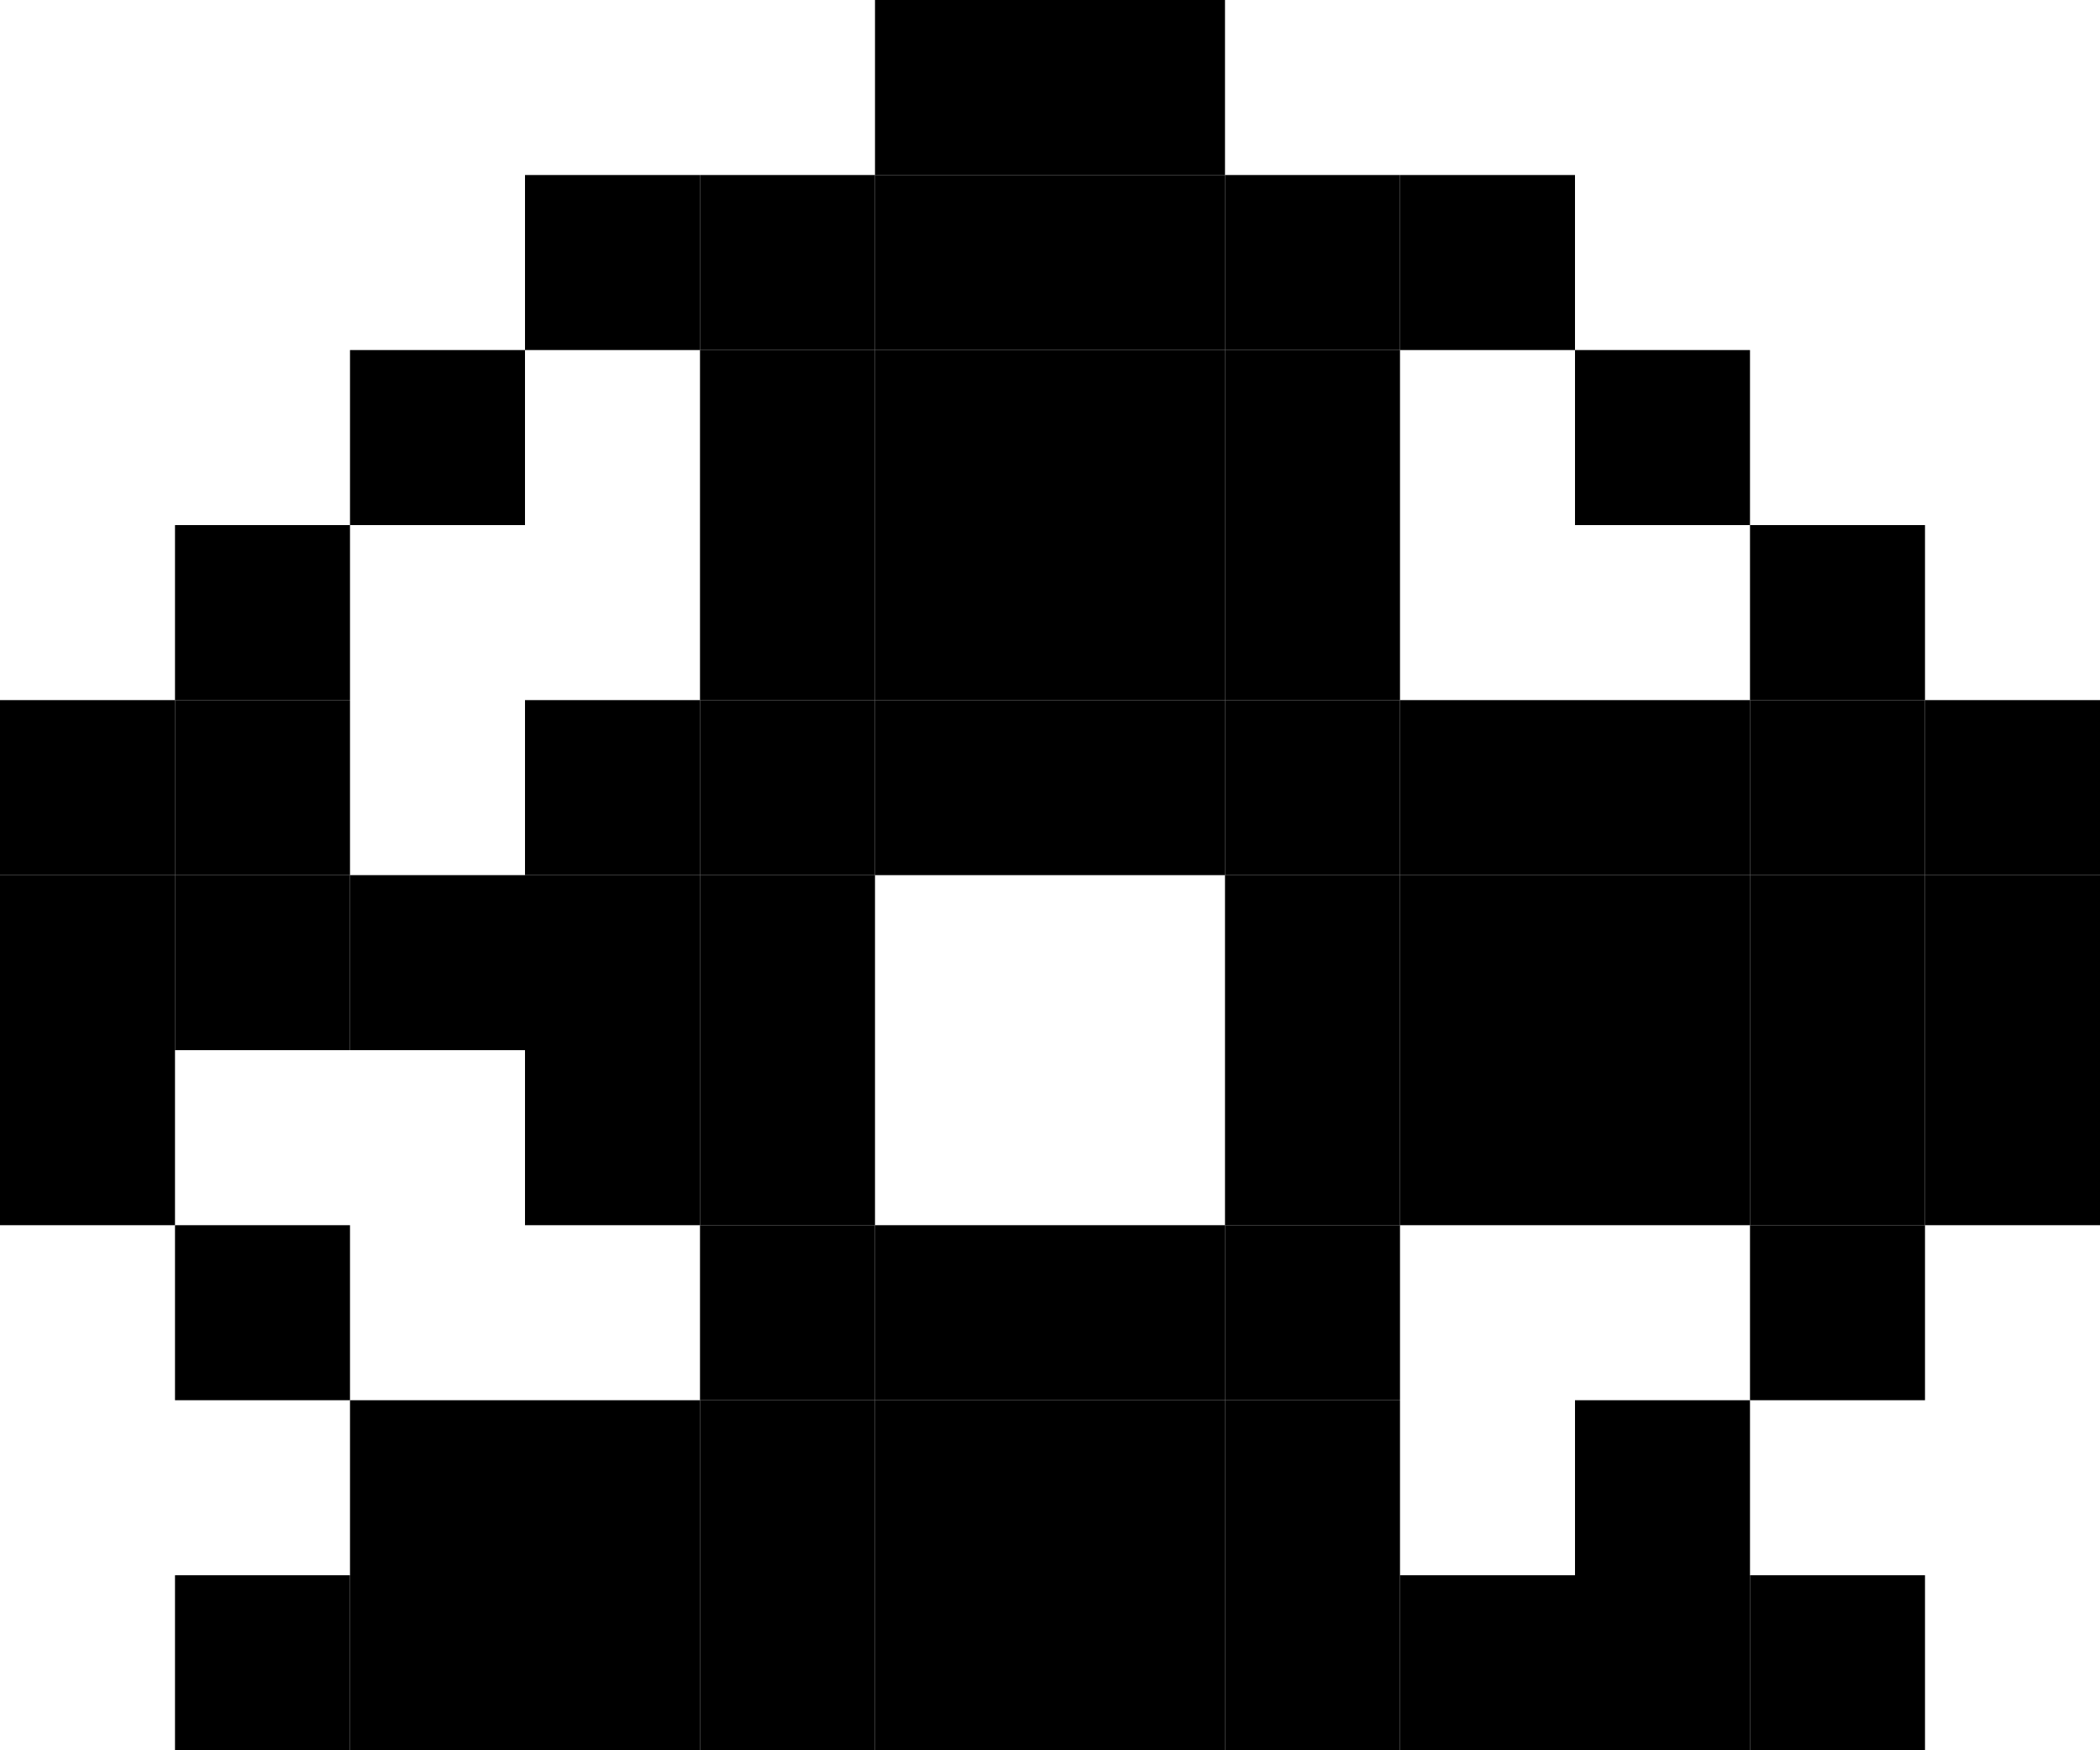
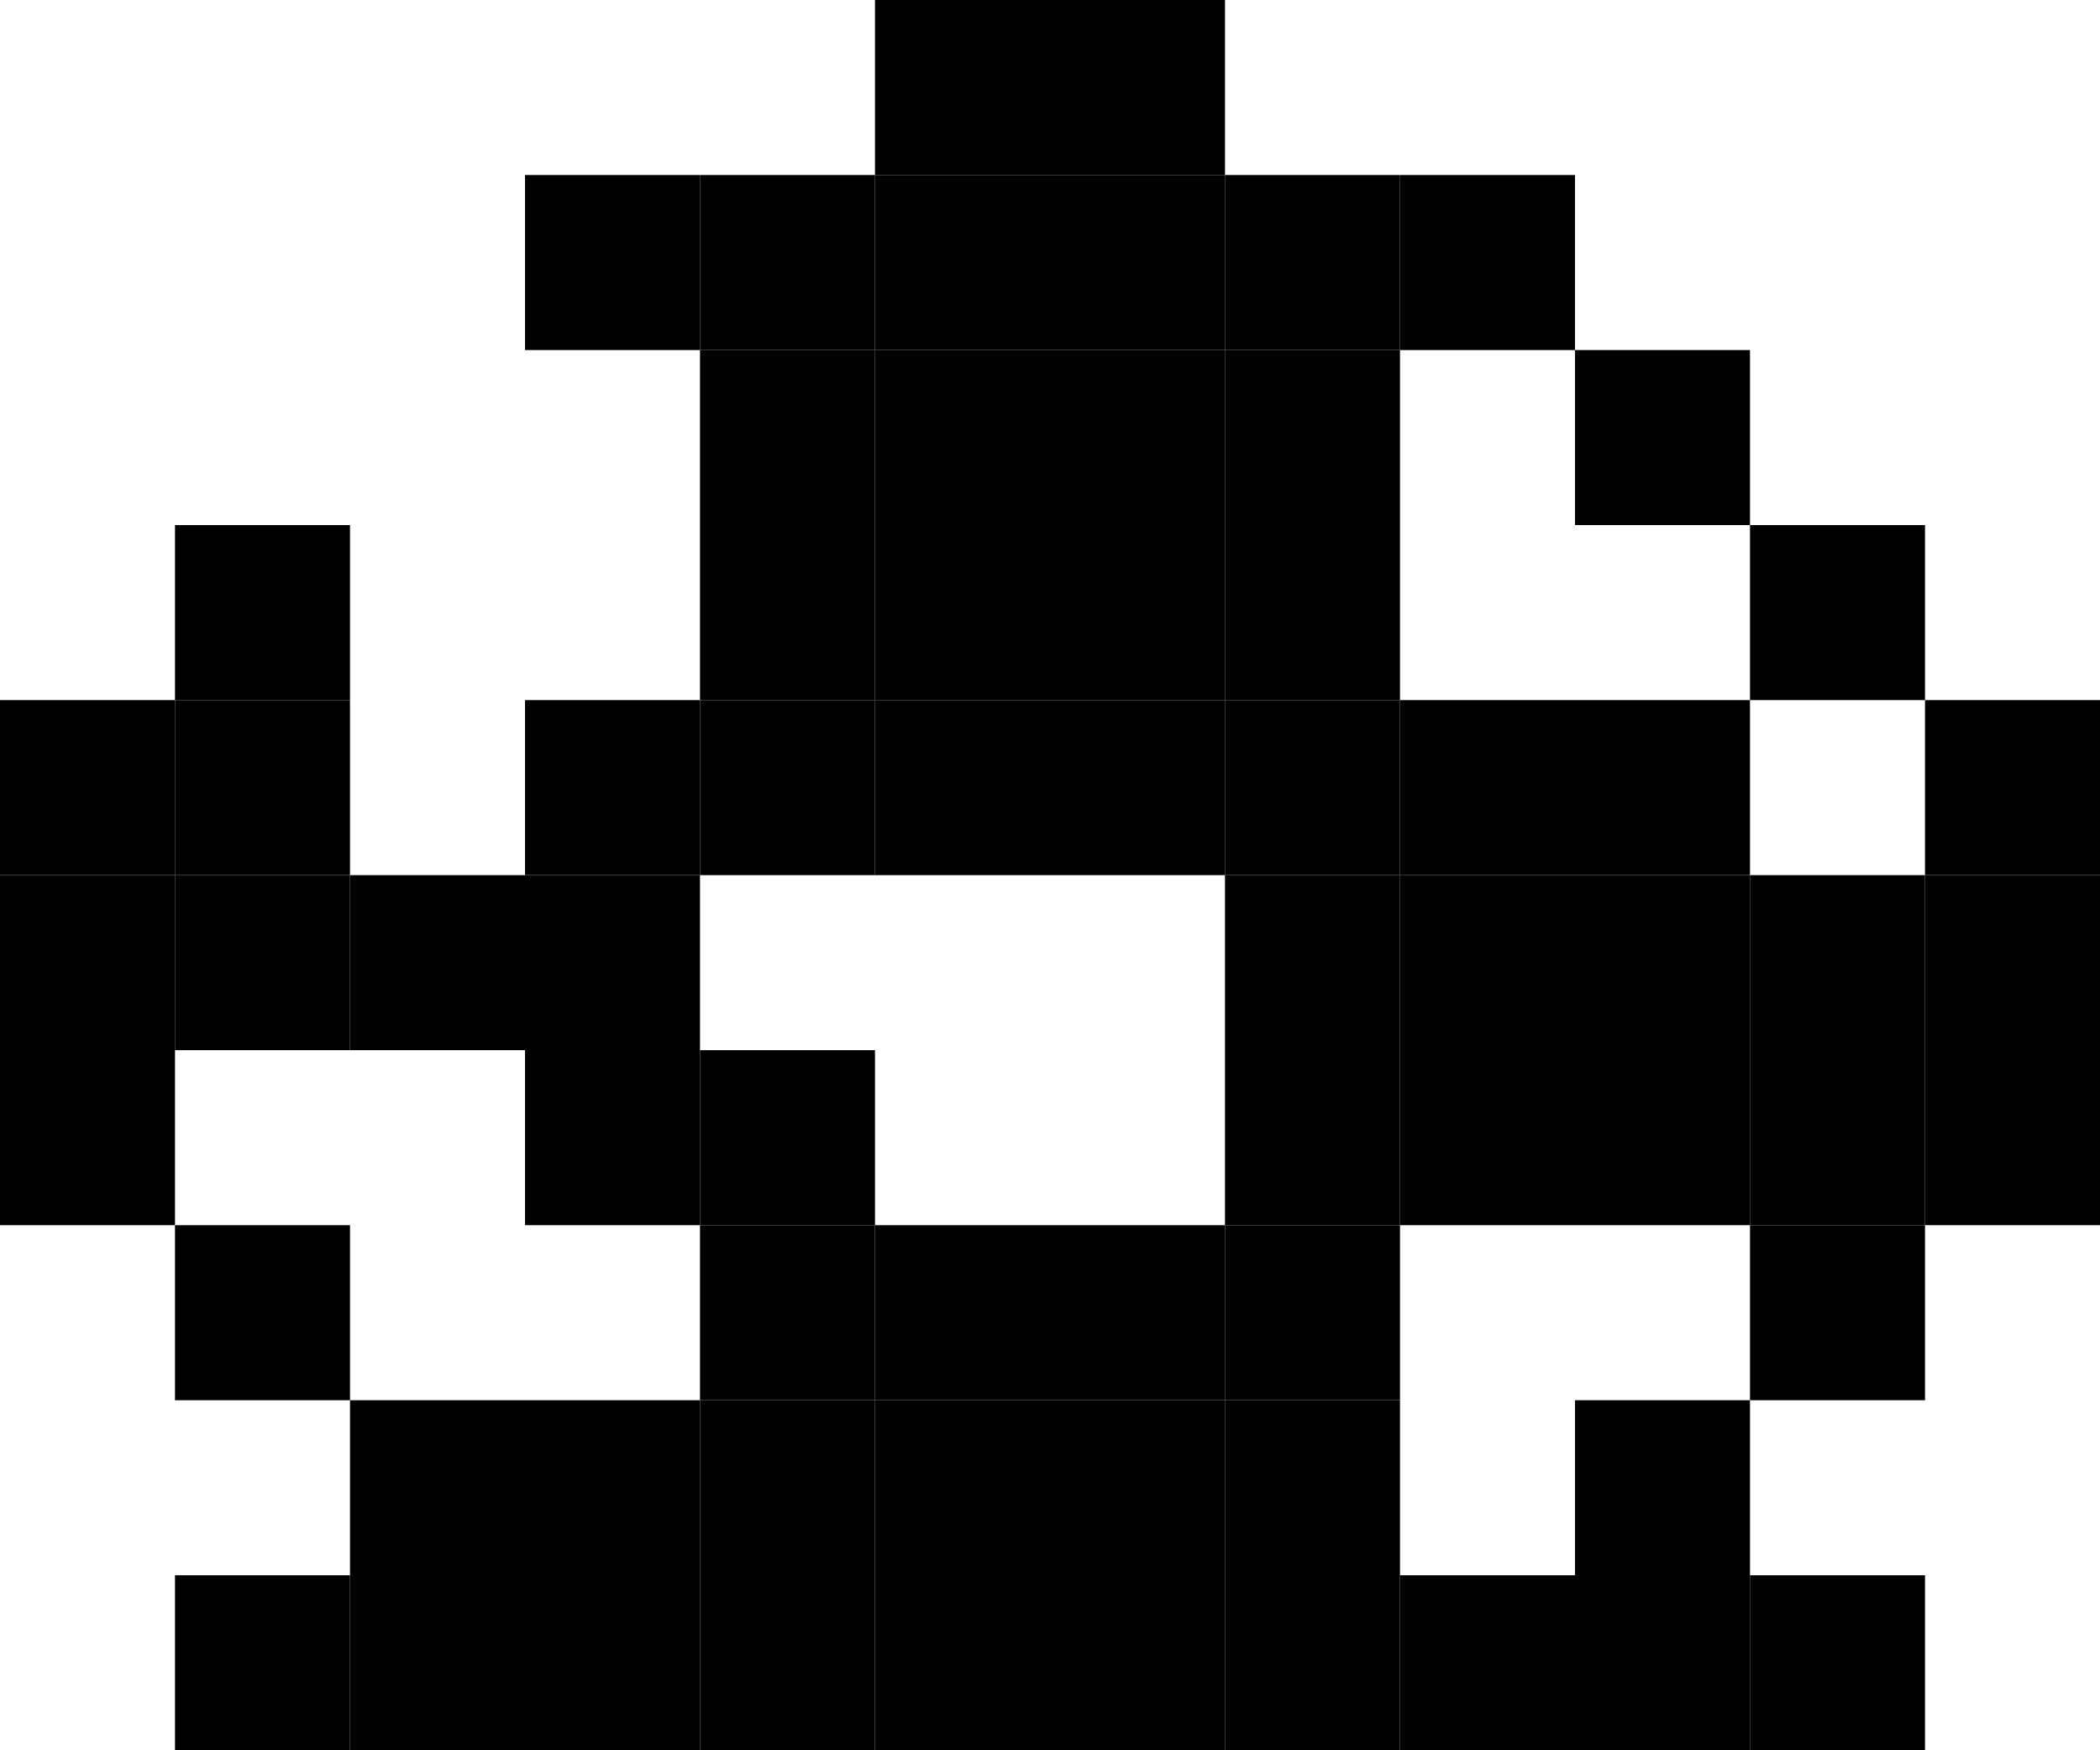
<svg xmlns="http://www.w3.org/2000/svg" id="base_layer" data-name="base layer" viewBox="0 0 11.76 9.8">
  <defs>
    <style>.cls-1{fill:none;}</style>
  </defs>
  <polygon class="cls-1" points="1.96 4.9 2.94 4.9 2.94 3.92 3.92 3.92 3.92 2.94 3.92 1.96 2.94 1.96 2.94 2.94 1.96 2.94 1.96 3.92 1.96 4.9" />
  <polygon class="cls-1" points="8.82 6.86 7.84 6.86 7.84 7.84 7.84 8.82 8.82 8.82 8.82 7.84 9.8 7.84 9.8 6.86 8.82 6.86" />
  <polygon class="cls-1" points="5.88 4.9 4.9 4.9 4.9 5.88 4.9 6.86 5.88 6.86 6.86 6.86 6.86 5.88 6.86 4.9 5.88 4.9" />
  <polygon class="cls-1" points="7.84 2.94 7.84 3.92 8.82 3.92 9.8 3.92 9.8 2.94 8.82 2.94 8.82 1.96 7.84 1.96 7.84 2.94" />
  <polygon class="cls-1" points="3.92 7.84 3.92 6.86 2.94 6.86 2.94 5.88 1.96 5.88 0.98 5.88 0.98 6.86 1.96 6.86 1.96 7.84 2.94 7.84 3.92 7.84" />
  <rect x="7.84" y="4.9" width="0.98" height="0.98" />
  <rect x="9.8" y="4.9" width="0.98" height="0.98" />
  <rect x="8.82" y="4.9" width="0.98" height="0.98" />
  <rect x="6.86" y="6.86" width="0.98" height="0.98" />
  <rect x="9.8" y="5.88" width="0.98" height="0.98" />
  <rect x="8.82" y="5.88" width="0.98" height="0.98" />
  <rect x="7.84" y="5.88" width="0.98" height="0.98" />
  <rect x="3.92" y="3.92" width="0.98" height="0.98" />
  <rect x="2.94" y="4.9" width="0.98" height="0.98" />
  <rect x="4.9" y="2.94" width="0.98" height="0.98" />
  <rect x="5.88" y="2.94" width="0.98" height="0.98" />
  <rect x="4.9" y="1.96" width="0.98" height="0.98" />
  <rect x="5.88" y="0.98" width="0.98" height="0.98" />
  <rect x="5.88" y="1.96" width="0.98" height="0.98" />
  <rect x="4.9" y="0.98" width="0.98" height="0.98" />
  <rect x="6.86" y="4.9" width="0.98" height="0.98" />
  <rect x="6.86" y="5.88" width="0.98" height="0.98" />
  <rect x="5.88" y="6.86" width="0.98" height="0.98" />
  <rect x="4.9" y="6.86" width="0.98" height="0.98" />
  <rect x="4.9" y="3.92" width="0.98" height="0.98" />
  <rect x="5.88" y="3.92" width="0.98" height="0.98" />
-   <rect x="3.92" y="4.9" width="0.98" height="0.98" />
  <rect x="3.92" y="5.88" width="0.98" height="0.98" />
  <rect x="3.92" y="6.86" width="0.98" height="0.98" />
  <rect x="2.94" y="5.88" width="0.98" height="0.98" />
  <rect x="6.86" y="2.94" width="0.98" height="0.98" />
  <rect x="6.86" y="1.96" width="0.98" height="0.98" />
  <rect x="6.86" y="3.92" width="0.98" height="0.98" />
-   <rect x="9.8" y="3.92" width="0.98" height="0.98" />
  <rect x="8.82" y="3.92" width="0.98" height="0.98" />
  <rect x="7.84" y="3.92" width="0.98" height="0.98" />
  <rect x="0.98" y="3.92" width="0.98" height="0.98" />
  <rect x="0.98" y="4.9" width="0.98" height="0.98" />
  <rect x="1.96" y="4.9" width="0.98" height="0.98" />
  <rect x="2.94" y="3.92" width="0.98" height="0.98" />
  <rect x="3.92" y="2.94" width="0.98" height="0.98" />
  <rect x="3.92" y="1.96" width="0.98" height="0.98" />
  <rect x="9.8" y="2.94" width="0.98" height="0.98" />
  <rect x="8.82" y="1.96" width="0.98" height="0.98" />
  <rect x="7.84" y="0.98" width="0.98" height="0.98" />
  <rect x="6.86" y="0.98" width="0.98" height="0.98" />
  <rect x="5.88" width="0.98" height="0.98" />
  <rect x="4.9" width="0.98" height="0.98" />
  <rect x="3.92" y="0.98" width="0.98" height="0.98" />
  <rect x="2.94" y="0.98" width="0.98" height="0.98" />
-   <rect x="1.96" y="1.96" width="0.98" height="0.98" />
  <rect x="0.98" y="2.94" width="0.98" height="0.98" />
  <rect x="10.78" y="3.92" width="0.98" height="0.98" />
  <rect x="10.78" y="4.9" width="0.98" height="0.98" />
  <rect x="10.78" y="5.88" width="0.98" height="0.98" />
  <rect x="9.8" y="6.86" width="0.98" height="0.98" />
  <rect y="3.92" width="0.98" height="0.98" />
  <rect y="5.88" width="0.98" height="0.98" />
  <rect y="4.9" width="0.98" height="0.98" />
  <rect x="0.98" y="6.86" width="0.98" height="0.98" />
  <rect x="1.96" y="7.84" width="0.98" height="0.98" />
  <rect x="2.94" y="7.84" width="0.98" height="0.98" />
  <rect x="3.92" y="7.84" width="0.98" height="0.98" />
  <rect x="5.88" y="7.84" width="0.98" height="0.98" />
  <rect x="4.9" y="7.84" width="0.98" height="0.98" />
  <rect x="6.86" y="7.84" width="0.98" height="0.98" />
  <rect x="8.82" y="7.84" width="0.98" height="0.98" />
  <rect x="5.88" y="8.82" width="0.98" height="0.98" />
  <rect x="6.86" y="8.82" width="0.98" height="0.98" />
  <rect x="9.8" y="8.82" width="0.98" height="0.98" />
  <rect x="8.82" y="8.82" width="0.98" height="0.98" />
  <rect x="7.84" y="8.82" width="0.98" height="0.98" />
  <rect x="1.96" y="8.82" width="0.98" height="0.98" />
  <rect x="0.98" y="8.82" width="0.98" height="0.98" />
  <rect x="2.94" y="8.82" width="0.98" height="0.98" />
  <rect x="3.92" y="8.82" width="0.98" height="0.98" />
  <rect x="4.9" y="8.82" width="0.98" height="0.98" />
</svg>